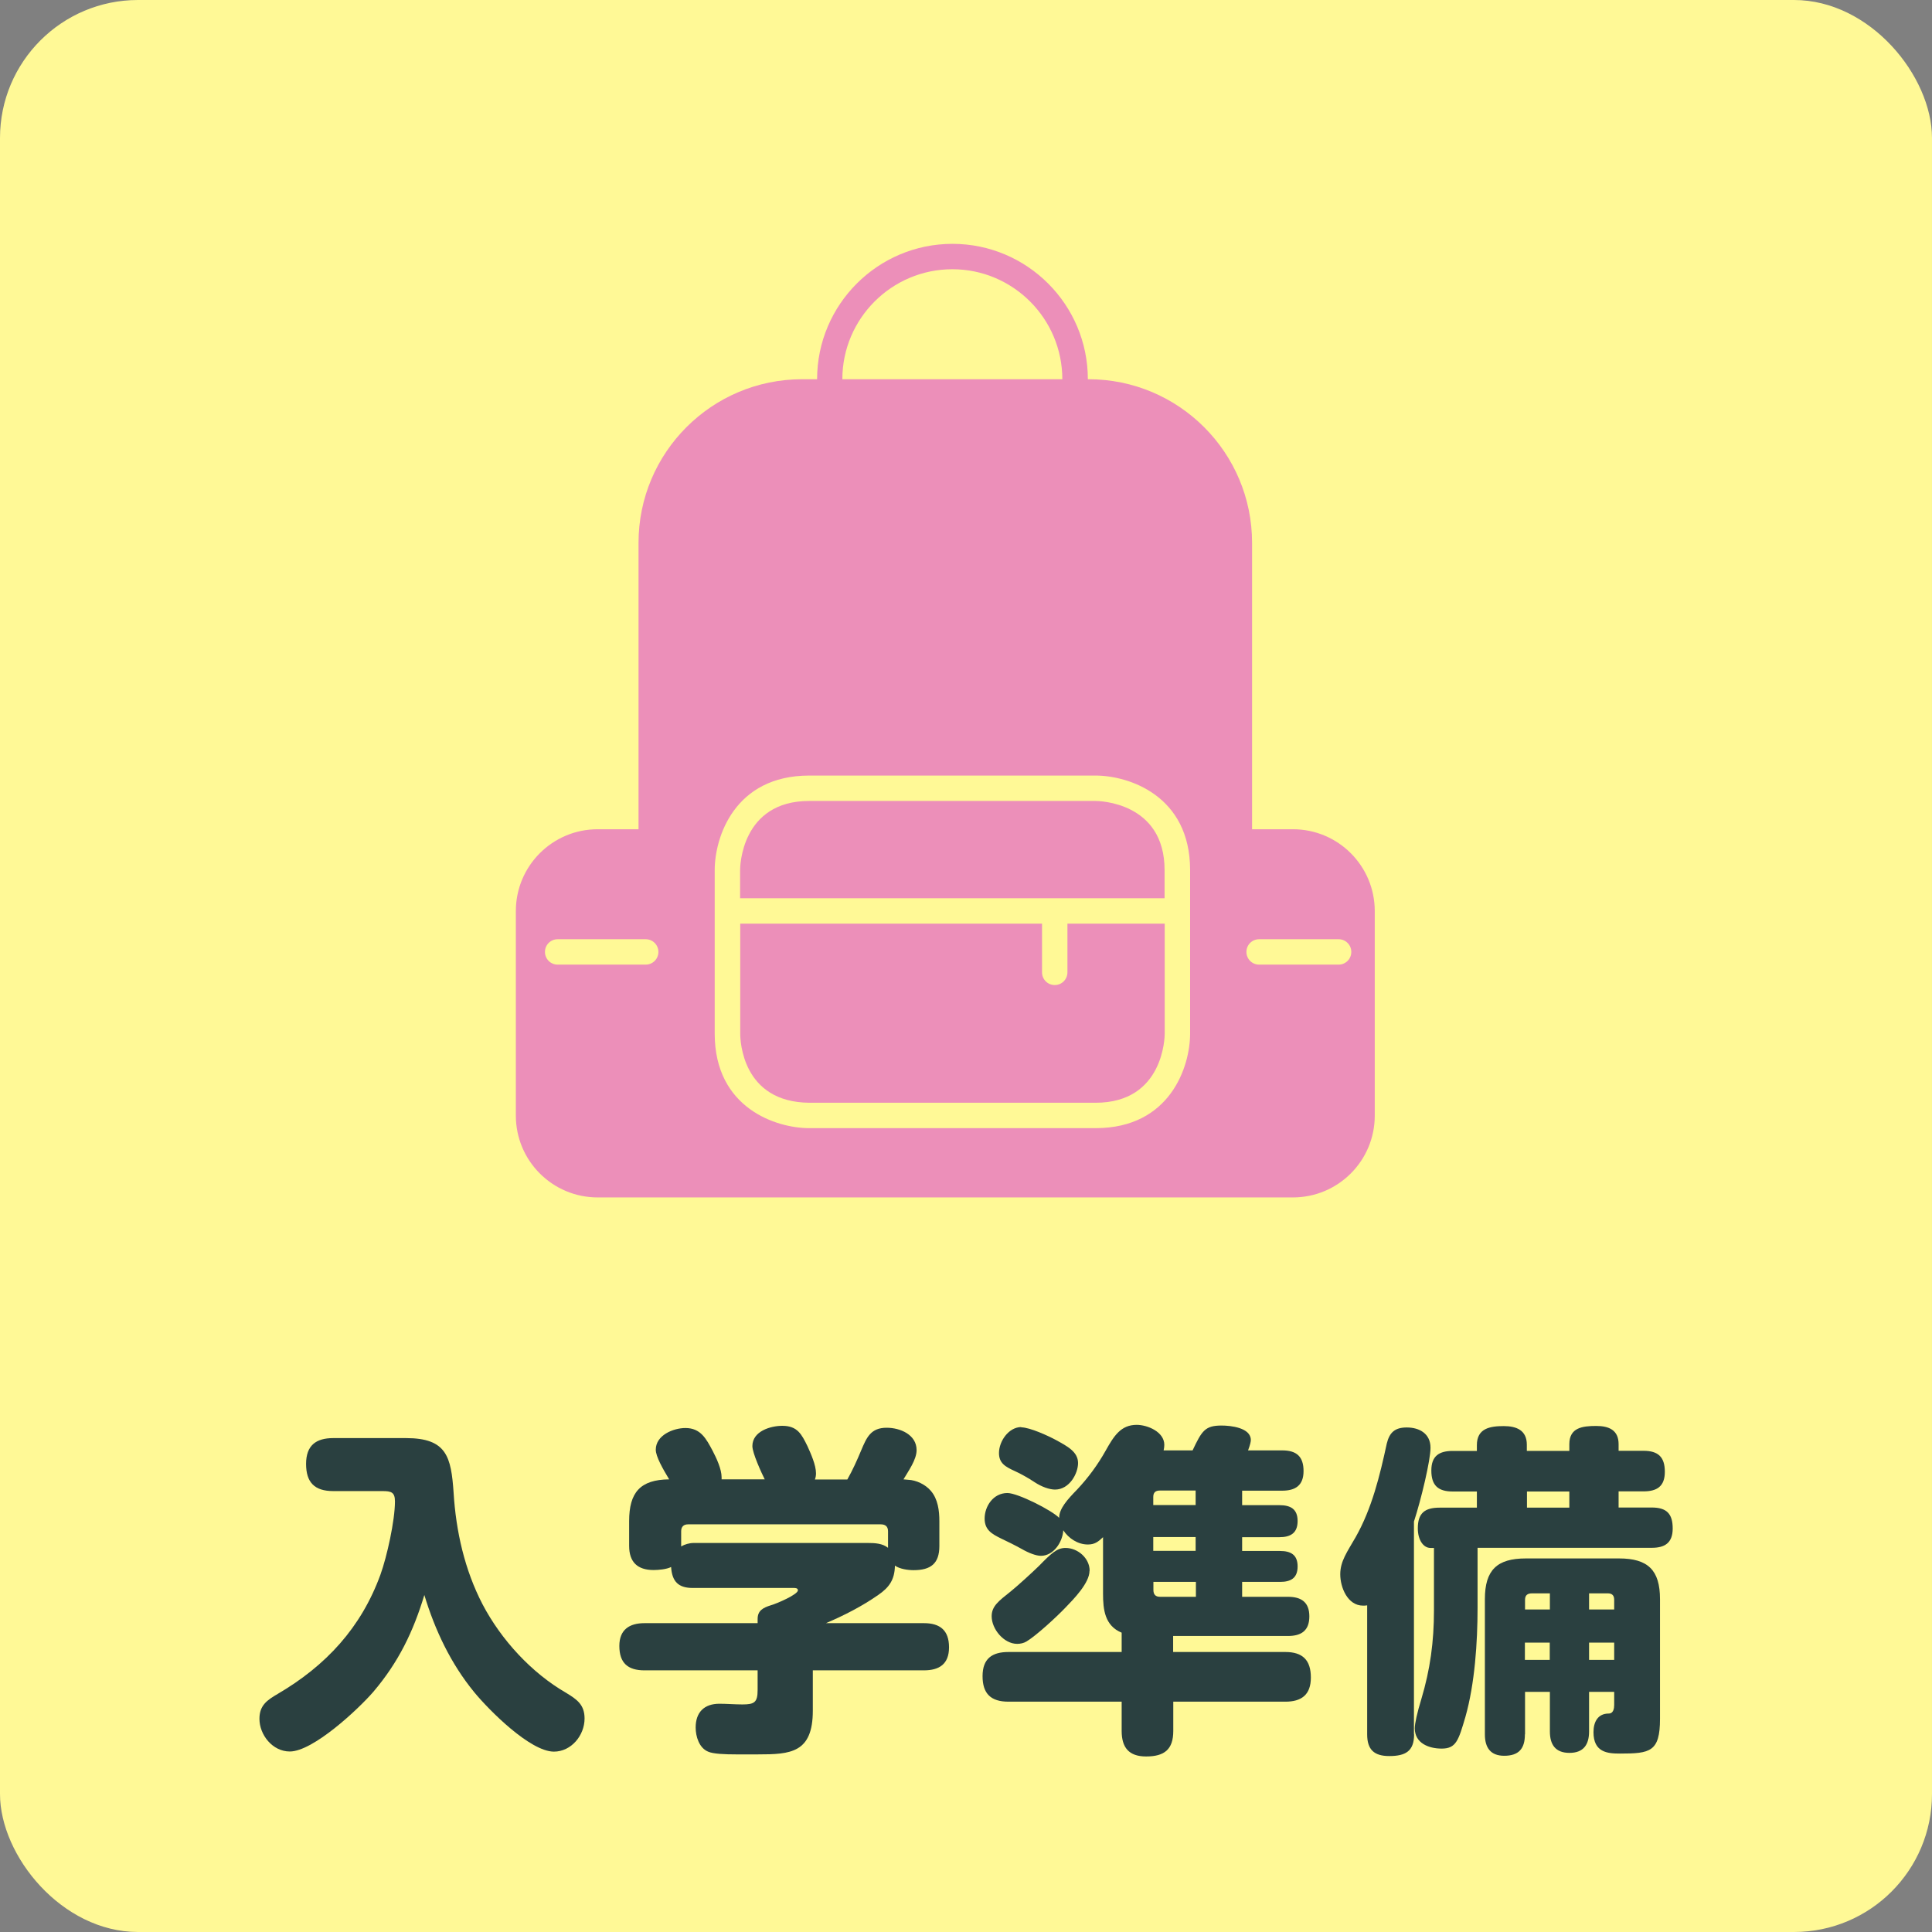
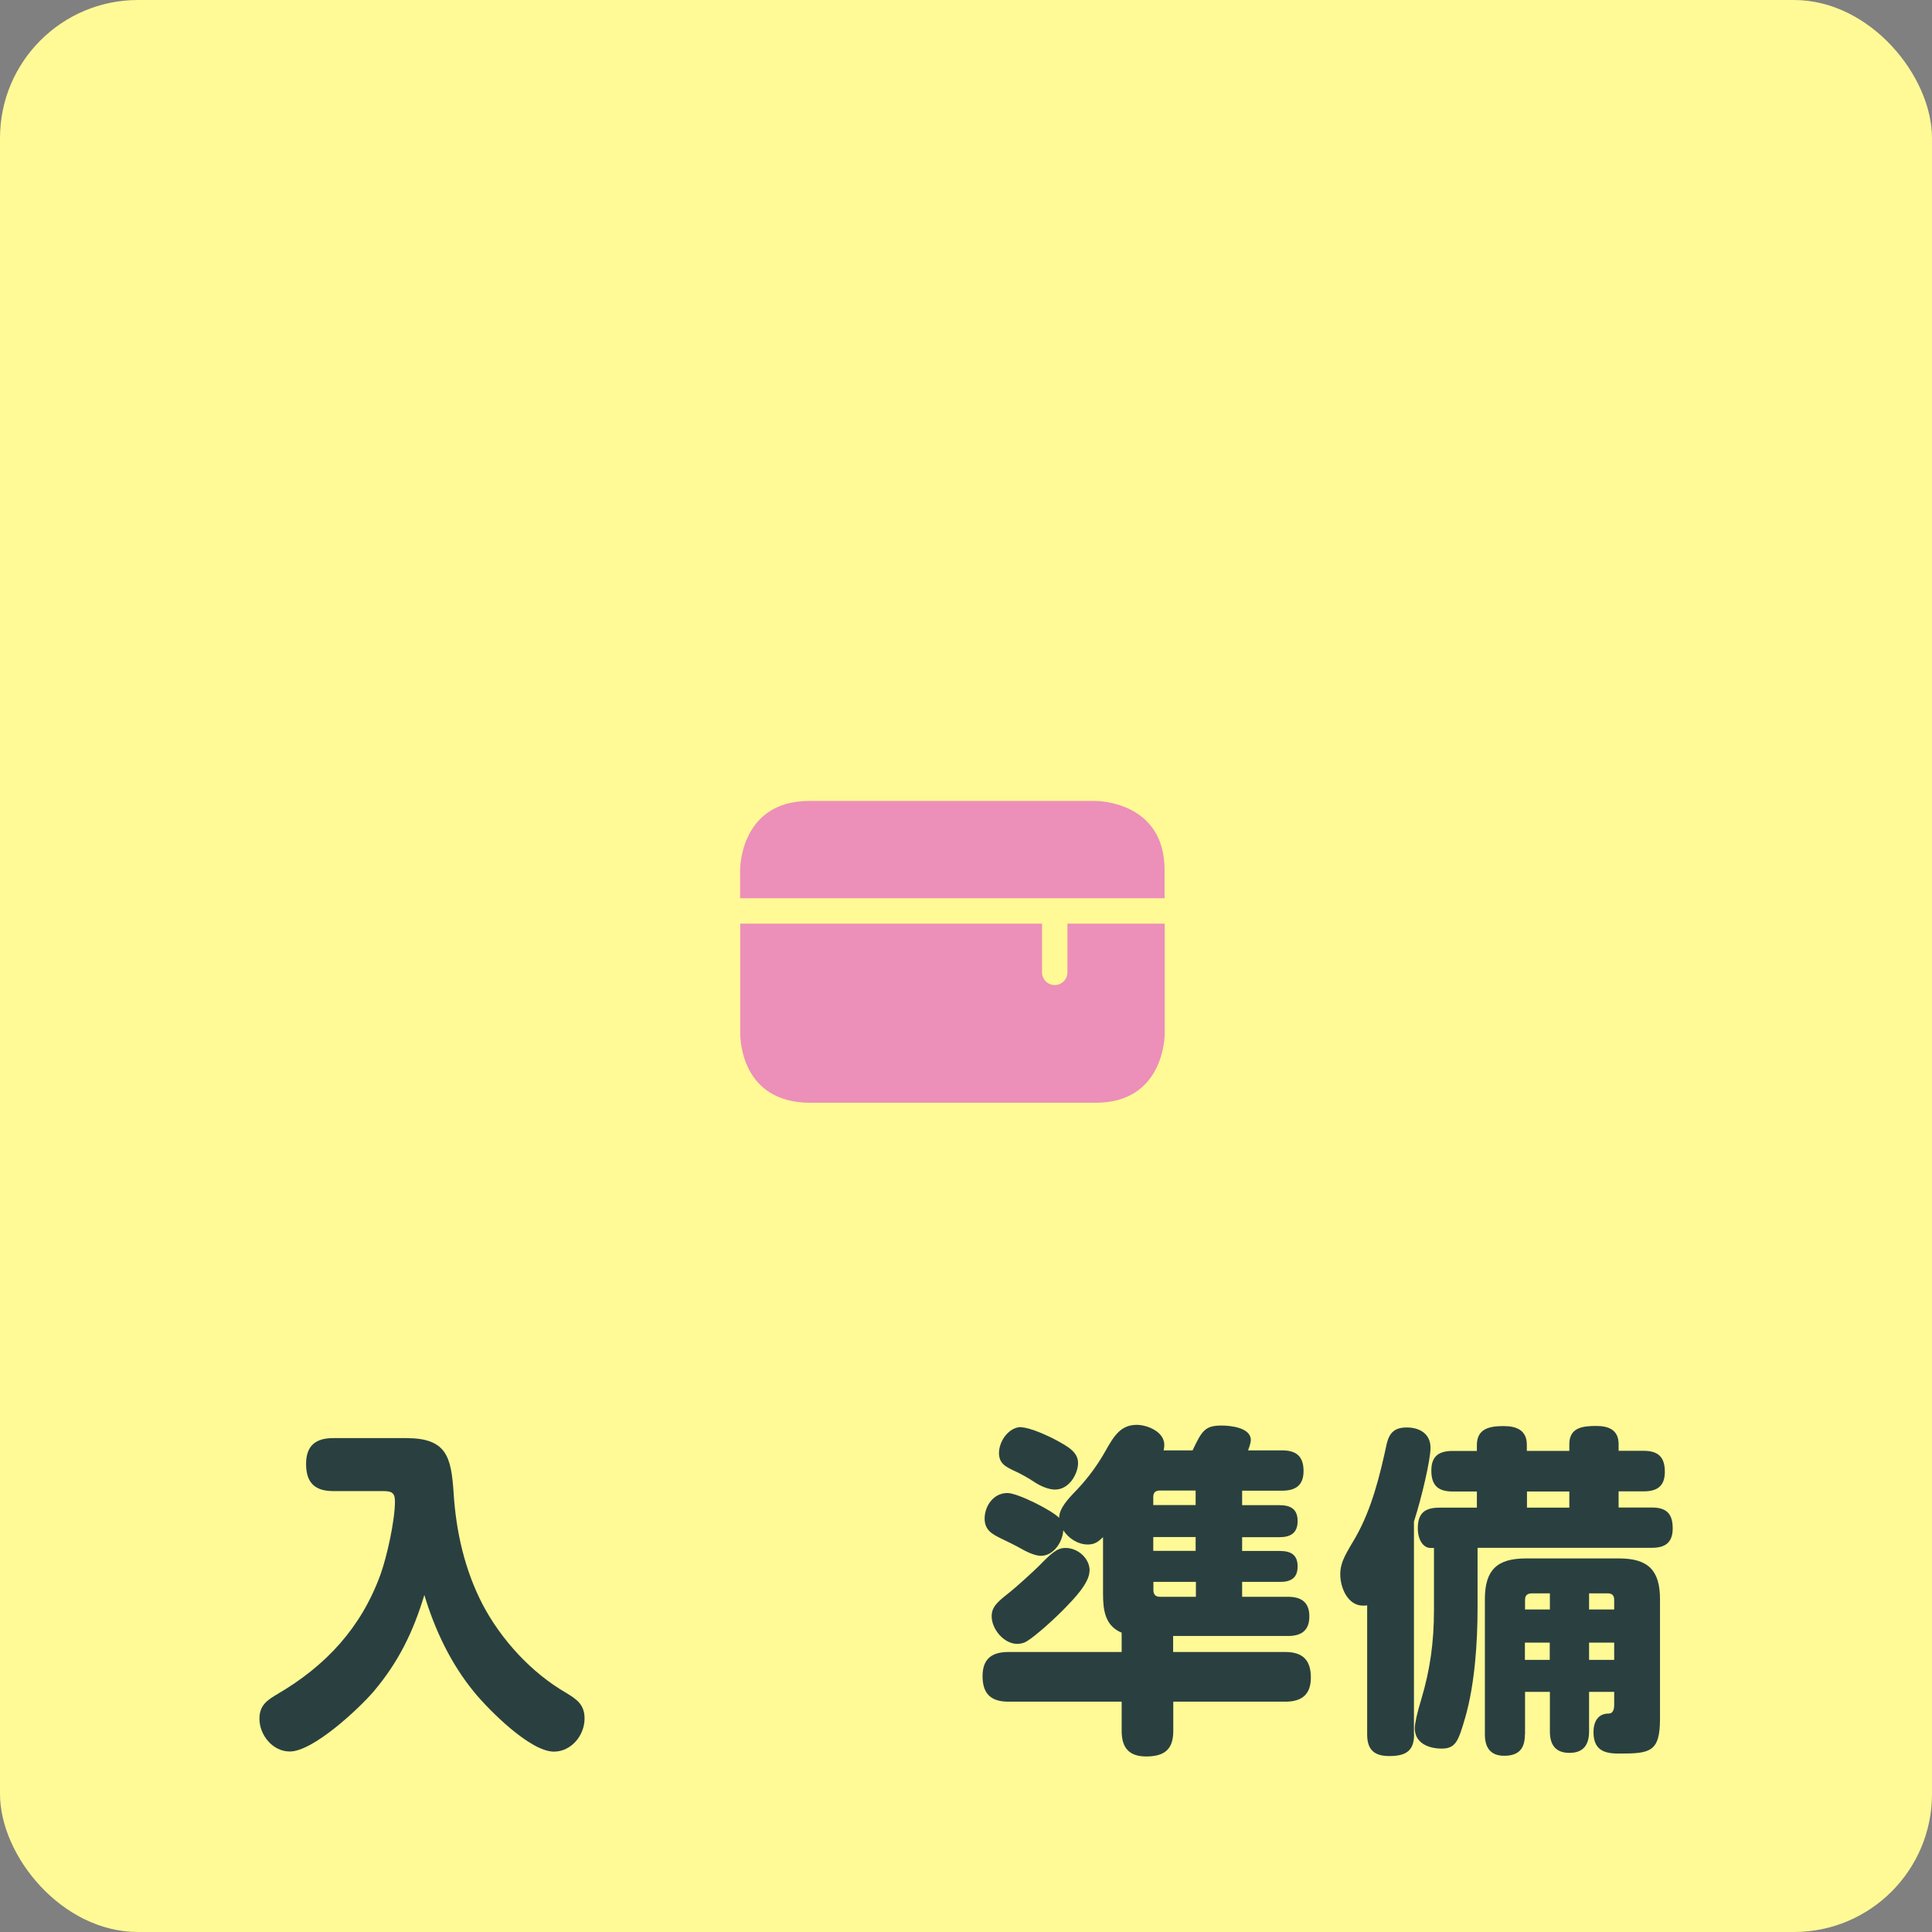
<svg xmlns="http://www.w3.org/2000/svg" id="uuid-4998a227-ba11-4a26-bd05-0e22d6f3d0b8" version="1.1" viewBox="0 0 140 140">
  <rect x="0" y="0" width="140" height="140" fill="#808080" stroke="none" />
  <defs>
    <style>
      .st0 {
        fill: #ec8fb9;
      }

      .st1 {
        fill: #2a4040;
      }

      .st2 {
        fill: #fff996;
      }

      .st3 {
        fill: none;
      }
    </style>
  </defs>
-   <path class="st3" d="M51.94.79c-4.4,0-7.99,3.58-7.99,7.99h15.98c0-4.41-3.58-7.99-7.99-7.99Z" />
  <rect class="st2" width="140" height="140" rx="10" ry="10" />
  <g>
    <path class="st1" d="M27.05,122.6c-1.1,1.27-4.37,4.32-6.05,4.32-1.25,0-2.2-1.2-2.2-2.37,0-.97.55-1.35,1.32-1.8,3.5-2.05,6.05-4.8,7.45-8.65.47-1.3,1.05-3.92,1.05-5.3,0-.67-.27-.75-.9-.75h-3.57c-1.35,0-1.97-.62-1.97-1.97s.73-1.87,1.97-1.87h5.27c2.95,0,3.27,1.35,3.45,3.95.17,2.8.8,5.6,2.1,8.1,1.35,2.57,3.55,4.97,6.07,6.42.77.47,1.32.85,1.32,1.85,0,1.23-.97,2.4-2.22,2.4-1.72,0-4.7-3-5.77-4.3-1.7-2.07-2.85-4.5-3.62-7.05-.8,2.65-1.87,4.87-3.7,7.02Z" />
-     <path class="st1" d="M55.42,107.21c-.25-.5-.9-1.92-.9-2.42,0-1.07,1.3-1.47,2.17-1.47,1.1,0,1.4.62,1.82,1.47.25.55.62,1.38.62,1.97,0,.15-.02.3-.08.45h2.35c.38-.67.7-1.38,1-2.1.4-.95.7-1.65,1.85-1.65.98,0,2.17.5,2.17,1.62,0,.7-.6,1.52-.95,2.12l.33.03c.6.02,1.27.35,1.65.8.52.6.62,1.45.62,2.2v1.8c0,1.27-.62,1.75-1.87,1.75-.4,0-1-.08-1.35-.33-.02,1.03-.42,1.58-1.2,2.12-1.17.82-2.5,1.5-3.8,2.05h7.1c1.17,0,1.82.52,1.82,1.75s-.72,1.67-1.82,1.67h-8.05v2.92c0,3.07-1.62,3.17-3.97,3.17h-1.6c-.77,0-1.65-.03-2.02-.2-.65-.27-.9-1.1-.9-1.75,0-1.1.62-1.72,1.72-1.72.55,0,1.12.05,1.67.05.87,0,1.1-.15,1.1-1.05v-1.42h-8.2c-1.2,0-1.82-.53-1.82-1.77,0-1.17.72-1.65,1.82-1.65h8.2v-.3c0-.62.4-.82.97-1,.43-.12,1.95-.78,1.95-1.08,0-.17-.2-.17-.3-.17h-7.32c-1.05,0-1.5-.47-1.57-1.52-.32.17-.92.22-1.27.22-1.17,0-1.77-.58-1.77-1.75v-1.8c0-2.07.8-3,2.9-3.02-.45-.75-.97-1.65-.97-2.15,0-1.05,1.27-1.57,2.15-1.57,1.1,0,1.5.77,1.97,1.65.27.52.65,1.32.65,1.92v.15h3.12ZM50.25,111.81h12.65c.5,0,1.05.03,1.45.35v-1.2c0-.33-.18-.5-.52-.5h-13.97c-.32,0-.5.17-.5.5v1.1c.25-.15.6-.25.9-.25Z" />
    <path class="st1" d="M85.02,119.71h8.12c1.25,0,1.85.58,1.85,1.85s-.7,1.75-1.85,1.75h-8.12v2.12c0,1.35-.65,1.85-1.97,1.85-1.25,0-1.77-.65-1.77-1.85v-2.12h-8.2c-1.27,0-1.88-.57-1.88-1.85s.7-1.75,1.88-1.75h8.2v-1.4c-1.22-.5-1.35-1.67-1.35-2.82v-4.1c-.35.33-.6.53-1.1.53-.73,0-1.4-.45-1.78-1.03-.05.85-.7,1.85-1.62,1.85-.35,0-.88-.2-1.4-.5-.45-.25-1.05-.55-1.48-.75-.67-.33-1.2-.62-1.2-1.45,0-.88.62-1.85,1.65-1.85.75,0,3.22,1.25,3.75,1.8,0-.67.6-1.33,1.3-2.05.8-.85,1.5-1.8,2.07-2.82.6-1.07,1.1-1.87,2.25-1.87.77,0,2,.5,2,1.45,0,.12-.02.28-.05.4h2.1c.67-1.42.9-1.8,2.1-1.8.65,0,2.12.15,2.12,1.05,0,.12-.05.35-.2.75h2.47c1.05,0,1.55.45,1.55,1.5s-.6,1.42-1.55,1.42h-2.9v1.05h2.7c.8,0,1.32.27,1.32,1.15s-.52,1.17-1.32,1.17h-2.7v1h2.75c.77,0,1.27.27,1.27,1.12s-.5,1.12-1.27,1.12h-2.75v1.08h3.32c.98,0,1.55.4,1.55,1.42s-.57,1.42-1.55,1.42h-8.32v1.15ZM78.95,113.83c0,.88-1.15,2.05-1.75,2.67-.62.65-2.1,2.02-2.82,2.45-.2.12-.45.17-.67.17-.97,0-1.85-1.07-1.85-2,0-.73.5-1.1,1.38-1.8.52-.42,1.57-1.38,2.05-1.85.88-.9,1.3-1.3,1.92-1.3.9,0,1.75.75,1.75,1.65ZM74,103.43c.62,0,1.97.62,2.52.92.82.45,1.6.85,1.6,1.67,0,.75-.62,1.92-1.67,1.92-.4,0-.97-.2-1.47-.53-.45-.3-1.02-.62-1.42-.8-.7-.32-1.17-.57-1.17-1.32,0-.85.7-1.88,1.62-1.88ZM84.05,108.01c-.33,0-.48.15-.48.47v.58h3.07v-1.05h-2.6ZM83.57,111.38v1h3.07v-1h-3.07ZM86.65,114.63h-3.07v.58c0,.33.15.5.48.5h2.6v-1.08Z" />
    <path class="st1" d="M102.47,125.68c0,1.22-.62,1.57-1.8,1.57-1.1,0-1.6-.47-1.6-1.57v-9.35c-.1.02-.2.02-.3.02-1.12,0-1.65-1.32-1.65-2.27s.5-1.62,1.12-2.7c1.17-2.07,1.75-4.45,2.25-6.77.2-.82.6-1.17,1.45-1.17.92,0,1.72.45,1.72,1.47,0,.9-.67,3.72-1.2,5.35v15.42ZM113.72,105.13v-.48c0-1.2.95-1.32,1.95-1.32.92,0,1.62.3,1.62,1.32v.48h1.8c1.07,0,1.55.45,1.55,1.52s-.58,1.42-1.55,1.42h-1.8v1.17h2.4c1.08,0,1.52.45,1.52,1.52s-.6,1.4-1.52,1.4h-12.62v4.35c0,2.5-.2,5.5-.88,7.9-.5,1.7-.67,2.3-1.72,2.3-.95,0-1.95-.4-1.95-1.47,0-.35.17-1.12.47-2.1.65-2.17.92-4.17.92-6.45v-4.52h-.25c-.52,0-.92-.58-.92-1.42,0-1.1.5-1.5,1.58-1.5h2.7v-1.17h-1.75c-1.07,0-1.55-.45-1.55-1.52s.58-1.42,1.55-1.42h1.75v-.42c0-1.22.95-1.38,1.95-1.38.92,0,1.67.3,1.67,1.35v.45h3.07ZM110.5,125.68c0,1.02-.43,1.55-1.5,1.55-1,0-1.4-.6-1.4-1.55v-9.8c0-2.1.87-2.95,2.97-2.95h6.75c2.1,0,2.97.85,2.97,2.95v8.67c0,2.4-.72,2.52-2.9,2.52-.9,0-1.92-.08-1.92-1.55,0-.72.3-1.35,1.1-1.35.35,0,.4-.38.4-.62v-.95h-1.82v2.87c0,.95-.4,1.55-1.42,1.55s-1.42-.6-1.42-1.55v-2.87h-1.8v3.07ZM112.3,115.46h-1.27c-.33,0-.52.12-.52.47v.7h1.8v-1.17ZM110.5,119.03v1.25h1.8v-1.25h-1.8ZM110.65,108.08v1.17h3.07v-1.17h-3.07ZM116.97,116.63v-.7c0-.32-.15-.47-.47-.47h-1.35v1.17h1.82ZM115.15,120.28h1.82v-1.25h-1.82v1.25Z" />
  </g>
-   <path class="st0" d="M93.69,60.09h-2.96v-20.75c0-6.55-5.31-11.86-11.86-11.86h-.04c0-5.41-4.4-9.81-9.81-9.81s-9.81,4.4-9.81,9.81h-1.08c-6.55,0-11.86,5.31-11.86,11.86v20.75h-2.96c-3.27,0-5.93,2.65-5.93,5.93v14.82c0,3.27,2.65,5.93,5.93,5.93h50.38c3.27,0,5.93-2.65,5.93-5.93v-14.82c0-3.27-2.65-5.93-5.93-5.93h0ZM46.79,69.9h-6.38c-.51,0-.92-.41-.92-.92s.41-.92.92-.92h6.38c.51,0,.92.41.92.92s-.41.92-.92.92ZM69.01,19.51c4.4,0,7.97,3.58,7.97,7.97h-15.94c0-4.4,3.58-7.97,7.97-7.97ZM86.24,74.9c0,2.37-1.43,6.85-6.85,6.85h-20.75c-2.37,0-6.85-1.43-6.85-6.85v-11.85c0-2.37,1.43-6.85,6.85-6.85h20.75c2.37,0,6.85,1.43,6.85,6.85v11.85ZM97,69.9h-5.76c-.51,0-.92-.41-.92-.92s.41-.92.92-.92h5.76c.51,0,.92.41.92.92s-.41.92-.92.92Z" />
  <path class="st0" d="M79.39,58.04h-20.75c-4.95,0-5.01,4.8-5.01,5.01v2.04h30.76v-2.04c0-4.95-4.8-5.01-5.01-5.01Z" />
  <path class="st0" d="M77.35,70.46c0,.51-.41.92-.92.92s-.92-.41-.92-.92v-3.53h-21.87v7.97c0,.51.14,4.97,5.01,5.01h20.74c4.95,0,5.01-4.8,5.01-5.01v-7.97h-7.05s0,3.53,0,3.53Z" />
</svg>